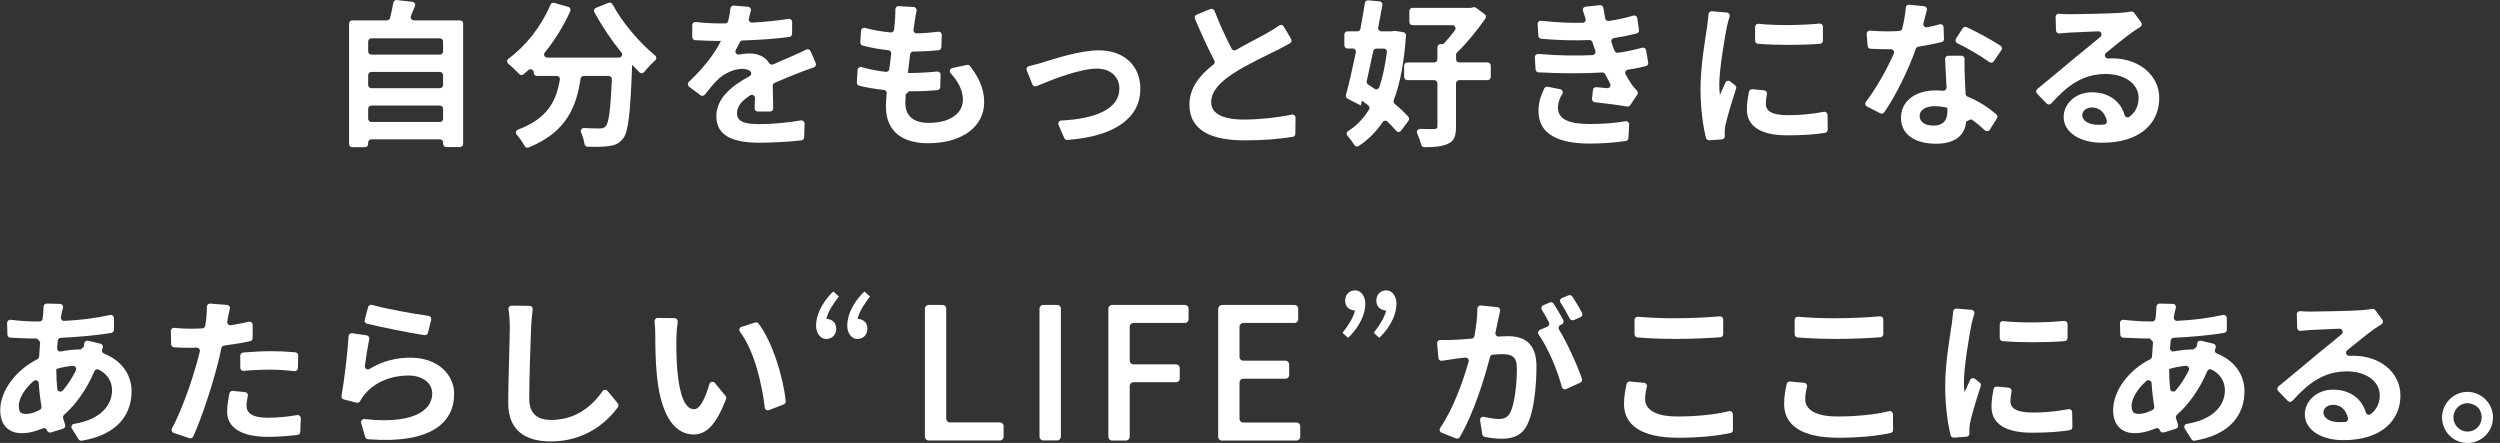
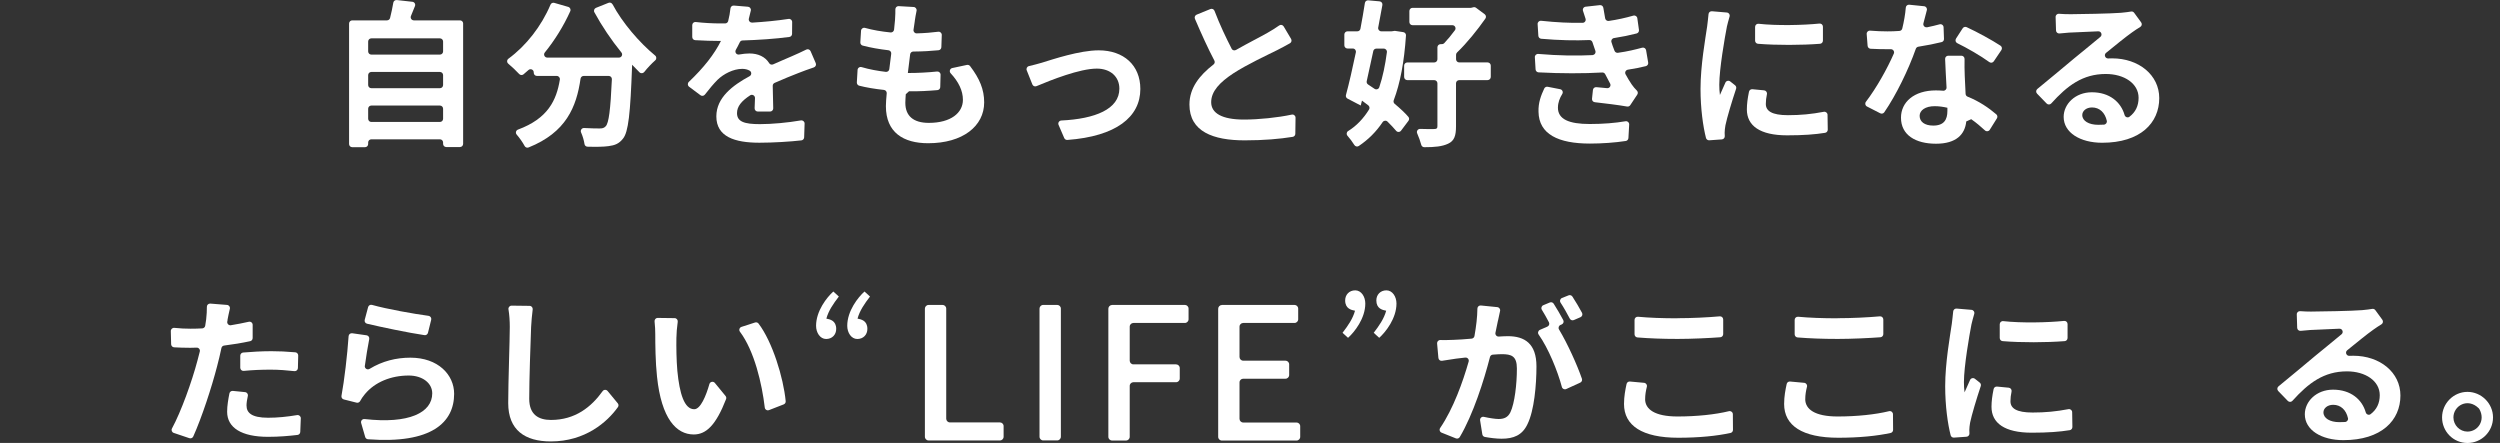
<svg xmlns="http://www.w3.org/2000/svg" width="333" height="59" viewBox="0 0 333 59" fill="none">
  <rect x="0" y="0" width="333" height="59" fill="#333333" stroke="none" />
  <path d="M61.689 3.133V19.166C61.689 19.397 61.5 19.586 61.268 19.586H59.44C59.209 19.586 59.02 19.397 59.02 19.166V18.977C59.02 18.745 58.831 18.556 58.6 18.556H49.46C49.228 18.556 49.039 18.745 49.039 18.977V19.187C49.039 19.418 48.85 19.607 48.619 19.607H46.917C46.686 19.607 46.497 19.418 46.497 19.187V3.133C46.497 2.902 46.686 2.713 46.917 2.713H51.548C51.742 2.713 51.91 2.583 51.956 2.398C52.124 1.721 52.284 1.003 52.389 0.356C52.422 0.137 52.628 -0.014 52.851 0.007L54.931 0.238C55.204 0.267 55.377 0.549 55.276 0.805C55.099 1.259 54.919 1.7 54.738 2.129C54.62 2.406 54.826 2.713 55.124 2.713H61.273C61.504 2.713 61.693 2.902 61.693 3.133H61.689ZM49.039 5.529V6.853C49.039 7.084 49.228 7.273 49.46 7.273H58.6C58.831 7.273 59.02 7.084 59.02 6.853V5.529C59.02 5.298 58.831 5.109 58.6 5.109H49.46C49.228 5.109 49.039 5.298 49.039 5.529ZM49.039 10.005V11.328C49.039 11.559 49.228 11.748 49.46 11.748H58.6C58.831 11.748 59.02 11.559 59.02 11.328V10.005C59.02 9.773 58.831 9.584 58.6 9.584H49.46C49.228 9.584 49.039 9.773 49.039 10.005ZM59.02 15.825V14.48C59.02 14.249 58.831 14.06 58.6 14.06H49.46C49.228 14.06 49.039 14.249 49.039 14.48V15.825C49.039 16.056 49.228 16.245 49.46 16.245H58.6C58.831 16.245 59.02 16.056 59.02 15.825Z" fill="white" />
  <path d="M81.591 0.57C82.877 2.999 85.168 5.676 87.26 7.394C87.462 7.558 87.475 7.861 87.281 8.033C86.786 8.475 86.222 9.067 85.815 9.588C85.659 9.786 85.365 9.811 85.184 9.634C84.861 9.319 84.533 8.975 84.193 8.622V8.769C83.962 15.114 83.709 17.594 82.974 18.476C82.449 19.149 81.881 19.359 81.062 19.464C80.419 19.561 79.364 19.569 78.255 19.54C78.053 19.535 77.885 19.388 77.855 19.187C77.784 18.699 77.616 18.136 77.397 17.636C77.271 17.35 77.494 17.035 77.805 17.052C78.671 17.098 79.431 17.111 79.843 17.111C80.221 17.111 80.453 17.069 80.684 16.816C81.091 16.392 81.318 14.631 81.503 10.555C81.516 10.315 81.323 10.114 81.083 10.114H77.746C77.536 10.114 77.364 10.269 77.33 10.475C76.784 14.27 75.393 17.64 70.409 19.64C70.211 19.72 69.984 19.64 69.883 19.451C69.619 18.96 69.219 18.384 68.82 17.926C68.631 17.707 68.719 17.363 68.993 17.262C72.993 15.783 74.124 13.345 74.573 10.609C74.615 10.353 74.422 10.114 74.157 10.114H71.514C71.283 10.114 71.094 9.924 71.094 9.693V9.639C71.094 9.273 70.657 9.084 70.388 9.332C70.169 9.534 69.946 9.723 69.728 9.903C69.556 10.046 69.303 10.021 69.152 9.857C68.753 9.424 68.177 8.878 67.698 8.479C67.488 8.302 67.505 7.979 67.728 7.815C70.068 6.1 72.115 3.495 73.325 0.624C73.409 0.427 73.624 0.322 73.825 0.381L75.691 0.919C75.935 0.99 76.065 1.263 75.96 1.494C75.069 3.469 73.892 5.361 72.569 6.991C72.346 7.264 72.543 7.672 72.897 7.672H82.445C82.797 7.672 82.995 7.264 82.772 6.991C81.427 5.335 80.163 3.461 79.171 1.633C79.049 1.414 79.154 1.137 79.385 1.045L81.053 0.376C81.255 0.297 81.478 0.376 81.579 0.57H81.591Z" fill="white" />
  <path d="M100.166 3.015C101.805 2.915 103.49 2.759 105.033 2.52C105.289 2.482 105.52 2.675 105.516 2.936L105.503 4.512C105.503 4.722 105.348 4.898 105.142 4.923C103.276 5.176 100.973 5.327 98.901 5.39C98.746 5.394 98.607 5.487 98.54 5.629C98.376 5.978 98.195 6.314 98.014 6.638C97.834 6.962 98.099 7.323 98.451 7.26C98.931 7.172 99.443 7.121 99.826 7.121C100.973 7.121 101.935 7.558 102.456 8.416C102.566 8.596 102.793 8.659 102.986 8.571C103.915 8.151 104.696 7.832 105.461 7.495C106.138 7.201 106.76 6.92 107.394 6.604C107.613 6.495 107.873 6.592 107.97 6.815L108.659 8.411C108.756 8.638 108.638 8.899 108.403 8.979C107.752 9.193 106.919 9.504 106.348 9.727C105.465 10.08 104.36 10.508 103.175 11.042C103.024 11.109 102.923 11.265 102.927 11.433C102.944 12.4 102.978 13.555 102.994 14.429C102.999 14.665 102.809 14.858 102.574 14.858H100.935C100.691 14.858 100.502 14.652 100.515 14.408C100.54 14.013 100.553 13.547 100.565 13.063C100.574 12.727 100.2 12.513 99.918 12.698C98.771 13.45 98.17 14.173 98.17 15.064C98.17 16.22 99.157 16.535 101.217 16.535C102.843 16.535 104.919 16.341 106.676 16.039C106.94 15.993 107.18 16.199 107.172 16.463L107.113 18.296C107.104 18.506 106.949 18.674 106.743 18.699C105.301 18.867 102.969 19.01 101.154 19.01C97.855 19.01 95.417 18.212 95.417 15.501C95.417 12.992 97.607 11.362 99.847 10.147C100.132 9.992 100.141 9.584 99.859 9.416C99.578 9.248 99.221 9.172 98.863 9.172C97.687 9.172 96.384 9.844 95.585 10.622C95.031 11.177 94.493 11.828 93.888 12.605C93.745 12.786 93.484 12.824 93.303 12.685L91.786 11.551C91.576 11.395 91.564 11.088 91.753 10.908C93.757 9 95.136 7.235 96.031 5.453H95.758C94.993 5.453 93.694 5.419 92.602 5.352C92.379 5.339 92.207 5.155 92.207 4.932V3.347C92.207 3.095 92.425 2.902 92.673 2.931C93.694 3.058 94.98 3.121 95.905 3.121H96.586C96.779 3.121 96.947 2.99 96.993 2.805C97.14 2.23 97.241 1.662 97.296 1.124C97.321 0.893 97.519 0.721 97.75 0.742L99.632 0.897C99.885 0.918 100.061 1.154 100.011 1.402C99.943 1.713 99.859 2.066 99.75 2.469C99.674 2.747 99.889 3.024 100.179 3.003L100.166 3.015Z" fill="white" />
  <path d="M121.847 2.84C121.8 3.109 121.742 3.5 121.679 3.97C121.645 4.227 121.847 4.454 122.103 4.445C123.187 4.416 124.171 4.332 124.973 4.227C125.23 4.193 125.452 4.399 125.444 4.655L125.389 6.29C125.381 6.5 125.221 6.672 125.011 6.693C123.982 6.79 122.977 6.857 121.649 6.866C121.439 6.866 121.258 7.021 121.233 7.227C121.124 8.047 121.015 8.9 120.926 9.723H121.073C122.225 9.723 123.578 9.656 124.818 9.526C125.07 9.501 125.289 9.698 125.284 9.954L125.242 11.598C125.238 11.812 125.074 11.989 124.86 12.005C123.671 12.106 122.427 12.178 121.078 12.161L120.649 12.552C120.62 13.01 120.59 13.4 120.59 13.699C120.59 15.443 121.662 16.367 123.721 16.367C126.663 16.367 128.26 15.023 128.26 13.3C128.26 12.068 127.68 10.896 126.629 9.761C126.406 9.522 126.524 9.131 126.843 9.064L128.793 8.648C128.953 8.614 129.121 8.677 129.218 8.807C130.491 10.48 131.092 11.925 131.092 13.636C131.092 16.809 128.234 19.078 123.633 19.078C120.334 19.078 118.001 17.649 118.001 14.14C118.001 13.72 118.048 13.119 118.111 12.43C118.132 12.203 117.964 11.997 117.733 11.976C116.51 11.846 115.388 11.656 114.442 11.413C114.249 11.362 114.123 11.182 114.131 10.98L114.228 9.316C114.244 9.043 114.509 8.862 114.774 8.942C115.841 9.257 116.926 9.446 117.989 9.572C118.216 9.601 118.426 9.438 118.455 9.211C118.544 8.53 118.632 7.836 118.712 7.156C118.737 6.925 118.573 6.719 118.338 6.693C117.148 6.555 115.951 6.349 114.904 6.071C114.711 6.021 114.585 5.836 114.597 5.639L114.69 4.092C114.707 3.827 114.959 3.642 115.215 3.714C116.232 4 117.434 4.206 118.632 4.323C118.863 4.344 119.065 4.172 119.09 3.945C119.14 3.466 119.182 3.037 119.216 2.659C119.258 1.991 119.271 1.583 119.262 1.247C119.258 0.999 119.46 0.802 119.703 0.818L121.7 0.932C121.956 0.944 122.141 1.192 122.086 1.445C121.973 1.97 121.906 2.407 121.843 2.831L121.847 2.84Z" fill="white" />
  <path d="M138.804 8.344C140.232 7.903 143.804 6.705 146.347 6.705C149.667 6.705 151.894 8.68 151.894 11.853C151.894 15.598 148.654 18.161 142.174 18.64C141.993 18.653 141.825 18.552 141.754 18.384L141.001 16.636C140.884 16.366 141.077 16.064 141.371 16.051C145.868 15.833 149.1 14.543 149.1 11.807C149.1 10.231 147.923 9.138 146.095 9.138C143.821 9.138 140.01 10.655 138.06 11.475C137.841 11.567 137.597 11.462 137.509 11.244L136.761 9.369C136.664 9.13 136.803 8.861 137.055 8.806C137.631 8.672 138.32 8.487 138.808 8.344H138.804Z" fill="white" />
  <path d="M164.048 6.487C164.157 6.701 164.422 6.773 164.632 6.655C166.237 5.735 167.872 4.924 168.788 4.394C169.414 4.033 169.923 3.734 170.377 3.398C170.578 3.251 170.86 3.306 170.986 3.52L171.974 5.184C172.091 5.386 172.028 5.646 171.827 5.76C171.301 6.062 170.742 6.357 170.112 6.68C168.809 7.332 166.162 8.55 164.25 9.79C162.506 10.946 161.329 12.143 161.329 13.614C161.329 15.085 162.779 15.926 165.699 15.926C167.675 15.926 170.209 15.665 172.062 15.266C172.327 15.211 172.57 15.413 172.566 15.682L172.537 17.821C172.537 18.023 172.39 18.199 172.188 18.229C170.461 18.51 168.347 18.695 165.788 18.695C161.606 18.695 158.433 17.539 158.433 13.925C158.433 11.723 159.766 10.038 161.636 8.592C161.8 8.466 161.85 8.248 161.753 8.067C160.896 6.441 160.009 4.478 159.165 2.507C159.072 2.293 159.177 2.041 159.392 1.952L161.224 1.204C161.442 1.116 161.69 1.225 161.774 1.448C162.48 3.306 163.308 5.033 164.048 6.474V6.487Z" fill="white" />
  <path d="M187.275 4.739C187.039 8.24 186.51 11.072 185.644 13.358C185.581 13.526 185.631 13.715 185.77 13.829C186.484 14.426 187.127 15.018 187.598 15.569C187.724 15.716 187.724 15.934 187.611 16.086L186.619 17.405C186.455 17.624 186.136 17.632 185.963 17.422C185.644 17.04 185.253 16.628 184.816 16.199C184.627 16.01 184.316 16.048 184.165 16.27C183.291 17.573 182.24 18.607 180.988 19.448C180.79 19.578 180.525 19.515 180.399 19.313C180.143 18.901 179.807 18.447 179.483 18.082C179.315 17.893 179.353 17.59 179.571 17.456C180.677 16.775 181.601 15.804 182.358 14.585C182.471 14.405 182.421 14.161 182.253 14.031C181.975 13.816 181.694 13.602 181.416 13.4L181.248 14.052L179.492 13.136C179.315 13.043 179.227 12.845 179.281 12.652C179.706 11.089 180.16 9.076 180.601 6.971C180.656 6.71 180.458 6.462 180.189 6.462H179.487C179.256 6.462 179.067 6.273 179.067 6.042V4.592C179.067 4.361 179.256 4.172 179.487 4.172H180.799C181 4.172 181.177 4.029 181.21 3.827C181.433 2.638 181.639 1.474 181.803 0.398C181.837 0.179 182.034 0.024 182.253 0.045L183.757 0.179C184.001 0.2 184.177 0.423 184.135 0.667C183.967 1.625 183.778 2.638 183.576 3.667C183.526 3.928 183.723 4.172 183.988 4.172H185.337C185.337 4.172 185.379 4.172 185.4 4.167L185.791 4.109L186.922 4.281C187.136 4.315 187.291 4.508 187.279 4.726L187.275 4.739ZM182.921 6.807C182.631 8.185 182.337 9.53 182.047 10.812C182.009 10.984 182.08 11.156 182.227 11.253C182.509 11.434 182.795 11.627 183.08 11.824C183.312 11.984 183.631 11.887 183.719 11.623C184.186 10.236 184.509 8.677 184.736 6.949C184.77 6.697 184.572 6.475 184.316 6.475H183.328C183.131 6.475 182.959 6.613 182.917 6.811L182.921 6.807ZM198.142 10.673H194.36C194.129 10.673 193.94 10.862 193.94 11.093V16.829C193.94 18.09 193.708 18.763 192.889 19.141C192.112 19.511 191.082 19.611 189.716 19.607C189.527 19.607 189.359 19.477 189.313 19.296C189.191 18.826 188.985 18.262 188.766 17.758C188.645 17.477 188.855 17.161 189.166 17.17C189.994 17.195 190.737 17.203 191.002 17.187C191.359 17.187 191.464 17.103 191.464 16.808V11.093C191.464 10.862 191.275 10.673 191.044 10.673H187.451C187.22 10.673 187.031 10.484 187.031 10.253V8.74C187.031 8.509 187.22 8.319 187.451 8.319H191.044C191.275 8.319 191.464 8.13 191.464 7.899V6.302C191.464 6.071 191.653 5.882 191.885 5.882H192.061C192.179 5.882 192.288 5.836 192.368 5.752C192.851 5.243 193.347 4.638 193.797 4.025C193.998 3.747 193.797 3.356 193.456 3.356H188.149C187.918 3.356 187.728 3.167 187.728 2.936V1.465C187.728 1.234 187.918 1.045 188.149 1.045H195.894C195.927 1.045 195.961 1.041 195.995 1.032L196.255 0.965C196.377 0.936 196.507 0.961 196.608 1.037L197.76 1.894C197.94 2.028 197.987 2.285 197.856 2.47C196.797 3.987 195.406 5.714 194.074 6.996C193.994 7.076 193.948 7.181 193.948 7.294V7.895C193.948 8.126 194.137 8.315 194.368 8.315H198.15C198.382 8.315 198.571 8.504 198.571 8.736V10.248C198.571 10.479 198.382 10.669 198.15 10.669L198.142 10.673Z" fill="white" />
  <path d="M212.132 7.327C212.414 7.315 212.594 7.029 212.502 6.764C212.477 6.693 212.451 6.626 212.43 6.558C212.309 6.205 212.208 5.899 212.111 5.617C212.052 5.44 211.884 5.327 211.699 5.335C209.871 5.415 207.665 5.373 205.29 5.163C205.085 5.146 204.921 4.978 204.908 4.768L204.811 3.209C204.795 2.948 205.022 2.738 205.282 2.768C207.337 2.99 209.148 3.07 210.804 3.041C211.086 3.037 211.279 2.759 211.195 2.495C211.086 2.15 210.976 1.801 210.855 1.444C210.77 1.188 210.939 0.923 211.208 0.893L213.103 0.683C213.326 0.658 213.531 0.818 213.565 1.04C213.637 1.52 213.716 1.99 213.809 2.453C213.851 2.671 214.065 2.822 214.284 2.789C215.418 2.625 216.49 2.389 217.557 2.083C217.805 2.011 218.058 2.171 218.091 2.427L218.31 3.991C218.339 4.201 218.209 4.402 218.003 4.457C217.074 4.697 216.053 4.907 214.986 5.071C214.729 5.108 214.565 5.365 214.645 5.613C214.7 5.789 214.759 5.962 214.813 6.13C214.885 6.331 214.969 6.542 215.053 6.764C215.124 6.945 215.309 7.058 215.502 7.033C216.826 6.852 217.864 6.588 218.738 6.352C218.978 6.289 219.217 6.445 219.259 6.689L219.537 8.332C219.575 8.55 219.44 8.756 219.226 8.811C218.507 8.987 217.705 9.147 216.835 9.281C216.545 9.328 216.385 9.643 216.528 9.899C216.793 10.378 217.057 10.836 217.335 11.236C217.545 11.547 217.772 11.803 218.036 12.072C218.175 12.211 218.196 12.433 218.087 12.597L217.15 14.009C217.057 14.148 216.893 14.219 216.725 14.19C215.612 13.992 213.813 13.77 212.426 13.614C212.195 13.589 212.031 13.383 212.056 13.152L212.178 11.984C212.204 11.752 212.405 11.589 212.636 11.61C213.107 11.656 213.616 11.702 214.061 11.744C214.397 11.778 214.628 11.416 214.464 11.122C214.233 10.706 214.015 10.294 213.817 9.891C213.742 9.74 213.59 9.647 213.422 9.656C210.981 9.798 207.883 9.798 204.933 9.639C204.719 9.626 204.551 9.454 204.538 9.244L204.442 7.626C204.425 7.369 204.643 7.163 204.9 7.184C207.589 7.416 210.052 7.445 212.145 7.34L212.132 7.327ZM207.514 14.333C207.514 15.888 208.984 16.518 211.758 16.518C213.527 16.518 215.128 16.388 216.511 16.152C216.78 16.106 217.02 16.316 217.007 16.59L216.906 18.388C216.893 18.586 216.751 18.75 216.553 18.779C215.133 18.998 213.376 19.124 211.779 19.124C207.577 19.124 204.971 17.884 204.929 14.879C204.891 13.665 205.265 12.707 205.694 11.79C205.774 11.618 205.967 11.521 206.156 11.559L207.816 11.883C208.102 11.937 208.249 12.261 208.098 12.509C207.757 13.059 207.518 13.648 207.518 14.337L207.514 14.333Z" fill="white" />
  <path d="M230.018 3.575C229.744 4.983 229.009 9.185 229.009 11.286C229.009 11.685 229.03 12.232 229.093 12.652C229.333 12.11 229.585 11.551 229.82 11.013C229.929 10.761 230.249 10.677 230.467 10.849L231.11 11.358C231.249 11.467 231.304 11.652 231.249 11.82C230.682 13.522 230.047 15.636 229.828 16.691C229.765 17.006 229.723 17.468 229.723 17.678C229.723 17.804 229.732 17.96 229.74 18.128C229.753 18.359 229.581 18.552 229.349 18.569L227.673 18.687C227.471 18.699 227.286 18.569 227.236 18.372C226.853 16.88 226.509 14.484 226.509 11.841C226.509 8.689 227.16 5.138 227.391 3.52C227.441 3.05 227.534 2.449 227.576 1.881C227.593 1.65 227.799 1.478 228.03 1.499L230.013 1.667C230.278 1.688 230.455 1.948 230.379 2.205C230.232 2.696 230.076 3.31 230.013 3.583L230.018 3.575ZM235.208 13.85C235.208 14.774 236.006 15.342 238.149 15.342C239.851 15.342 241.293 15.203 242.928 14.892C243.184 14.842 243.428 15.035 243.428 15.295L243.457 17.271C243.457 17.477 243.314 17.657 243.108 17.691C241.805 17.905 240.213 18.027 238.04 18.027C234.426 18.027 232.682 16.745 232.682 14.581C232.682 13.858 232.779 13.119 232.964 12.219C233.006 12.009 233.203 11.862 233.417 11.883L234.985 12.034C235.233 12.06 235.405 12.295 235.355 12.543C235.258 13.014 235.208 13.413 235.208 13.846V13.85ZM242.814 3.558V5.411C242.814 5.63 242.65 5.815 242.432 5.832C239.994 6.021 236.649 6.037 234.161 5.832C233.943 5.815 233.779 5.63 233.779 5.411V3.583C233.779 3.335 233.993 3.138 234.241 3.167C236.662 3.436 240.162 3.36 242.356 3.138C242.604 3.113 242.814 3.306 242.814 3.554V3.558Z" fill="white" />
  <path d="M256.703 3.633C257.287 3.511 257.846 3.381 258.359 3.238C258.619 3.167 258.876 3.36 258.884 3.629L258.939 5.188C258.947 5.386 258.817 5.562 258.624 5.608C257.762 5.823 256.682 6.041 255.522 6.222C255.371 6.247 255.245 6.348 255.19 6.495C254.211 9.273 252.576 12.647 250.984 14.959C250.866 15.131 250.635 15.186 250.446 15.089L248.681 14.185C248.445 14.064 248.382 13.765 248.542 13.555C249.954 11.698 251.362 9.185 252.257 7.142C252.379 6.861 252.169 6.55 251.862 6.554C251.715 6.554 251.568 6.554 251.421 6.554C250.677 6.554 249.933 6.537 249.16 6.495C248.95 6.482 248.781 6.314 248.765 6.104L248.643 4.532C248.622 4.272 248.836 4.058 249.097 4.083C249.887 4.15 250.757 4.179 251.4 4.179C251.929 4.179 252.463 4.163 253.005 4.121C253.186 4.108 253.341 3.978 253.383 3.797C253.606 2.877 253.782 1.906 253.85 1.019C253.866 0.78 254.072 0.603 254.312 0.628L256.291 0.83C256.548 0.855 256.72 1.103 256.657 1.351C256.531 1.843 256.375 2.452 256.199 3.108C256.119 3.41 256.384 3.692 256.691 3.629L256.703 3.633ZM261.704 10.109C261.725 10.664 261.78 11.555 261.817 12.505C261.826 12.668 261.931 12.816 262.082 12.874C263.629 13.492 264.919 14.379 265.911 15.232C266.066 15.366 266.096 15.598 265.986 15.77L265.037 17.287C264.898 17.51 264.595 17.552 264.402 17.375C263.881 16.9 263.267 16.362 262.566 15.875L261.906 16.177C261.729 17.884 260.599 19.144 257.876 19.144C255.152 19.144 253.211 17.989 253.211 15.677C253.211 13.618 254.934 12.042 257.855 12.042C258.191 12.042 258.51 12.059 258.83 12.084C259.082 12.105 259.296 11.899 259.279 11.643C259.208 10.37 259.132 8.958 259.09 7.852C259.082 7.613 259.271 7.42 259.51 7.42H261.259C261.498 7.42 261.687 7.621 261.679 7.861C261.654 8.596 261.683 9.34 261.704 10.109ZM257.502 16.728C258.951 16.728 259.393 15.93 259.393 14.774V14.354C258.846 14.227 258.279 14.143 257.691 14.143C256.472 14.143 255.695 14.69 255.695 15.425C255.695 16.203 256.346 16.728 257.502 16.728ZM260.536 5.146L261.427 3.772C261.54 3.595 261.763 3.532 261.956 3.616C263.335 4.247 265.348 5.348 266.47 6.087C266.663 6.218 266.713 6.478 266.583 6.671L265.574 8.168C265.44 8.365 265.175 8.411 264.982 8.273C263.83 7.432 262.011 6.386 260.708 5.751C260.481 5.642 260.405 5.36 260.54 5.146H260.536Z" fill="white" />
  <path d="M275.698 1.894C276.812 1.894 281.309 1.81 282.506 1.705C283.141 1.642 283.57 1.592 283.851 1.537C284.011 1.503 284.17 1.571 284.267 1.701L285.204 2.983C285.347 3.18 285.297 3.457 285.091 3.583C284.725 3.815 284.355 4.042 283.998 4.306C283.162 4.895 281.741 6.055 280.527 7.042C280.208 7.298 280.409 7.807 280.817 7.786C280.985 7.778 281.157 7.773 281.33 7.773C284.902 7.773 287.612 10.001 287.612 13.068C287.612 16.388 285.091 19.015 280.006 19.015C277.085 19.015 274.879 17.67 274.879 15.569C274.879 13.867 276.413 12.291 278.64 12.291C280.993 12.291 282.506 13.594 282.994 15.317C283.074 15.598 283.406 15.733 283.637 15.556C284.448 14.951 284.86 14.098 284.86 13.026C284.86 11.135 282.969 9.854 280.489 9.854C277.417 9.854 275.362 11.409 273.227 13.779C273.063 13.959 272.782 13.968 272.614 13.791L271.336 12.472C271.164 12.295 271.181 12.009 271.37 11.854C272.883 10.627 275.144 8.723 276.291 7.769C277.186 7.034 278.661 5.84 279.77 4.911C280.077 4.655 279.884 4.155 279.485 4.172C278.174 4.218 276.409 4.298 275.597 4.344C275.19 4.374 274.732 4.416 274.324 4.458C274.08 4.483 273.866 4.298 273.862 4.054L273.807 2.264C273.799 2.012 274.013 1.81 274.261 1.835C274.744 1.877 275.265 1.89 275.703 1.89L275.698 1.894ZM279.481 16.624C279.745 16.624 279.997 16.615 280.237 16.603C280.493 16.586 280.682 16.346 280.628 16.094C280.384 14.997 279.661 14.312 278.661 14.312C277.863 14.312 277.358 14.796 277.358 15.321C277.358 16.098 278.22 16.624 279.481 16.624Z" fill="white" />
-   <path d="M8.233 41.62C8.2 41.817 8.158 42.023 8.116 42.237C8.065 42.507 8.28 42.754 8.553 42.742C10.717 42.633 12.684 42.393 14.663 41.956C14.924 41.897 15.172 42.095 15.176 42.359L15.188 43.919C15.188 44.124 15.046 44.301 14.844 44.339C12.923 44.666 10.431 44.889 8.095 44.998C7.885 45.007 7.717 45.167 7.696 45.377C7.662 45.709 7.633 46.049 7.611 46.381C7.595 46.65 7.843 46.869 8.107 46.814C8.973 46.646 9.881 46.545 10.742 46.545L11.158 46.2C11.184 46.045 11.209 45.889 11.23 45.742C11.263 45.499 11.503 45.335 11.742 45.389L13.386 45.78C13.629 45.839 13.768 46.095 13.684 46.331C13.659 46.406 13.629 46.486 13.6 46.566C13.524 46.785 13.638 47.016 13.856 47.1C16.075 47.965 17.525 49.802 17.525 52.109C17.525 55.038 15.844 57.866 10.894 58.703C10.726 58.732 10.553 58.652 10.465 58.509L9.574 57.093C9.414 56.841 9.566 56.505 9.864 56.459C13.457 55.879 14.924 53.933 14.924 51.983C14.924 50.848 14.331 49.836 13.159 49.23C12.94 49.117 12.671 49.218 12.575 49.445C11.495 51.987 9.99 53.983 8.532 55.257C8.41 55.366 8.355 55.53 8.402 55.69C8.49 55.988 8.582 56.286 8.675 56.576C8.746 56.799 8.624 57.038 8.397 57.11L6.788 57.602C6.569 57.669 6.338 57.547 6.267 57.333C6.267 57.328 6.267 57.32 6.263 57.316C6.187 57.085 5.926 56.959 5.704 57.055C4.792 57.45 3.829 57.703 2.867 57.703C1.333 57.703 0.03 56.778 0.03 54.656C0.03 52.012 2.148 49.268 4.981 47.848C5.115 47.781 5.203 47.646 5.212 47.495C5.246 46.835 5.292 46.184 5.346 45.545L4.93 45.091C3.972 45.104 2.455 45.032 1.388 44.982C1.169 44.973 0.997 44.793 0.988 44.574L0.946 43.028C0.938 42.771 1.165 42.569 1.417 42.599C2.304 42.708 3.741 42.822 4.8 42.822H5.262C5.477 42.822 5.657 42.658 5.678 42.443C5.708 42.187 5.733 41.939 5.762 41.7C5.762 41.691 5.762 41.683 5.762 41.674C5.775 41.418 5.796 41.115 5.804 40.838C5.813 40.607 6.006 40.43 6.233 40.435L7.994 40.477C8.267 40.481 8.456 40.741 8.389 41.006C8.334 41.216 8.288 41.414 8.242 41.59C8.242 41.599 8.242 41.607 8.238 41.615L8.233 41.62ZM2.808 54.992C3.35 55.299 4.313 55.114 5.309 54.593C5.464 54.509 5.548 54.332 5.519 54.16C5.355 53.176 5.229 52.113 5.161 51.042C5.14 50.693 4.729 50.529 4.464 50.756C2.955 52.046 2.14 53.782 2.657 54.828C2.686 54.887 2.753 54.962 2.812 54.996L2.808 54.992ZM8.376 52.008C9.007 51.256 9.603 50.382 10.108 49.335C10.251 49.041 10.02 48.697 9.692 48.726C8.872 48.797 8.141 48.953 7.498 49.151V49.214C7.498 50.134 7.54 50.991 7.628 51.79C7.67 52.16 8.133 52.29 8.372 52.008H8.376Z" fill="white" />
  <path d="M30.317 42.615C30.305 42.683 30.292 42.75 30.275 42.821C30.216 43.107 30.465 43.368 30.75 43.321C31.553 43.191 32.351 43.036 33.141 42.859C33.406 42.8 33.654 42.998 33.654 43.267V45.032C33.654 45.229 33.52 45.402 33.326 45.444C32.238 45.683 31.04 45.877 29.851 46.028C29.674 46.049 29.532 46.179 29.494 46.356C29.321 47.167 29.132 47.986 28.926 48.755C28.204 51.567 26.884 55.605 25.741 58.143C25.653 58.341 25.43 58.433 25.224 58.366L23.144 57.664C22.896 57.58 22.782 57.299 22.909 57.068C24.123 54.836 25.569 50.798 26.296 48.045C26.401 47.646 26.514 47.238 26.615 46.818C26.682 46.549 26.464 46.292 26.191 46.305C25.917 46.318 25.623 46.326 25.35 46.326C24.518 46.326 23.825 46.297 23.194 46.263C22.976 46.251 22.803 46.074 22.795 45.855L22.753 44.099C22.749 43.847 22.967 43.645 23.22 43.67C24.039 43.754 24.661 43.784 25.388 43.784C25.892 43.784 26.409 43.771 26.943 43.742C27.136 43.729 27.304 43.586 27.334 43.393C27.388 43.069 27.434 42.779 27.464 42.523C27.527 41.956 27.565 41.338 27.556 40.863C27.552 40.615 27.762 40.422 28.01 40.438L30.242 40.615C30.498 40.636 30.679 40.88 30.616 41.132C30.485 41.661 30.364 42.283 30.301 42.628L30.317 42.615ZM32.839 54.025C32.839 54.95 33.469 55.643 35.718 55.643C36.966 55.643 38.247 55.513 39.575 55.29C39.84 55.248 40.075 55.454 40.067 55.719L39.996 57.534C39.987 57.74 39.832 57.912 39.63 57.933C38.525 58.064 37.214 58.185 35.697 58.185C32.166 58.185 30.254 56.967 30.254 54.844C30.254 54.017 30.41 53.163 30.557 52.407C30.599 52.193 30.797 52.046 31.011 52.067L32.646 52.231C32.898 52.256 33.07 52.499 33.011 52.743C32.906 53.206 32.835 53.676 32.835 54.021L32.839 54.025ZM36.033 46.776C37.104 46.776 38.226 46.826 39.34 46.927C39.563 46.948 39.727 47.137 39.722 47.36L39.681 49.028C39.676 49.276 39.458 49.461 39.214 49.436C38.26 49.331 37.159 49.238 36.058 49.238C34.797 49.238 33.633 49.289 32.465 49.402C32.217 49.428 32.003 49.234 32.003 48.986V47.377C32.003 47.158 32.166 46.977 32.385 46.956C33.494 46.864 34.835 46.78 36.037 46.78L36.033 46.776Z" fill="white" />
  <path d="M48.594 48.722C48.543 49.075 48.926 49.319 49.228 49.134C50.93 48.1 52.754 47.642 54.67 47.642C58.347 47.642 60.491 49.911 60.491 52.454C60.491 56.236 57.532 59.153 49.018 58.51C48.842 58.497 48.69 58.375 48.644 58.207L48.106 56.349C48.022 56.059 48.262 55.782 48.564 55.816C54.456 56.492 57.574 54.971 57.574 52.395C57.574 51.029 56.272 50.02 54.443 50.02C52.069 50.02 49.926 50.903 48.602 52.5C48.316 52.849 48.127 53.126 47.972 53.42C47.879 53.593 47.686 53.681 47.497 53.635L45.795 53.206C45.581 53.151 45.442 52.941 45.484 52.727C45.862 50.701 46.27 47.226 46.434 44.776C46.45 44.532 46.669 44.356 46.913 44.389L48.829 44.662C49.069 44.696 49.228 44.923 49.182 45.163C48.984 46.133 48.753 47.612 48.598 48.73L48.594 48.722ZM57.436 42.591L57.007 44.326C56.956 44.536 56.755 44.675 56.541 44.641C54.46 44.339 50.678 43.549 48.884 43.116C48.653 43.061 48.518 42.826 48.581 42.599L49.031 40.91C49.09 40.683 49.321 40.548 49.548 40.611C51.527 41.17 55.175 41.817 57.083 42.069C57.331 42.103 57.494 42.343 57.436 42.586V42.591Z" fill="white" />
  <path d="M70.745 43.54C70.661 45.809 70.493 50.516 70.493 53.122C70.493 55.244 71.753 55.937 73.392 55.937C76.632 55.937 78.772 54.193 80.272 52.1C80.431 51.878 80.759 51.869 80.932 52.08L82.285 53.718C82.407 53.866 82.419 54.072 82.306 54.227C80.885 56.219 77.952 58.799 73.367 58.799C69.921 58.799 67.694 57.286 67.694 53.693C67.694 50.878 67.904 45.351 67.904 43.544C67.904 42.742 67.849 41.926 67.728 41.195C67.685 40.939 67.887 40.712 68.148 40.712L70.543 40.741C70.795 40.741 70.984 40.964 70.955 41.212C70.858 41.989 70.778 42.847 70.745 43.544V43.54Z" fill="white" />
  <path d="M90.097 44.948C90.076 46.314 90.097 47.89 90.223 49.403C90.517 52.428 91.148 54.509 92.472 54.509C93.312 54.509 94.047 52.723 94.493 51.155C94.585 50.831 95.006 50.747 95.22 51.008L96.644 52.744C96.741 52.861 96.766 53.025 96.712 53.164C95.359 56.644 94.056 57.871 92.408 57.871C90.097 57.871 88.101 55.79 87.513 50.159C87.302 48.226 87.281 45.767 87.281 44.486C87.281 44.032 87.256 43.393 87.189 42.822C87.16 42.565 87.353 42.343 87.609 42.347L89.862 42.376C90.118 42.376 90.307 42.607 90.274 42.859C90.168 43.582 90.101 44.469 90.101 44.948H90.097ZM104.385 53.866L102.435 54.626C102.179 54.727 101.898 54.559 101.868 54.286C101.494 51.117 100.486 46.751 98.561 44.187C98.388 43.956 98.494 43.629 98.767 43.54L100.574 42.956C100.742 42.901 100.927 42.956 101.036 43.095C102.885 45.52 104.356 50.306 104.654 53.441C104.671 53.626 104.562 53.798 104.385 53.866Z" fill="white" />
  <path d="M199.529 42.699C199.432 43.182 199.31 43.75 199.193 44.325C199.138 44.594 199.357 44.847 199.634 44.83C200.113 44.8 200.529 44.779 200.853 44.779C203.08 44.779 204.656 45.767 204.656 48.793C204.656 51.272 204.362 54.676 203.458 56.504C202.765 57.975 201.609 58.437 200.012 58.437C199.319 58.437 198.466 58.328 197.785 58.202C197.608 58.168 197.47 58.03 197.445 57.853L197.15 56C197.104 55.706 197.365 55.458 197.655 55.525C198.373 55.689 199.193 55.811 199.613 55.811C200.327 55.811 200.853 55.601 201.189 54.907C201.756 53.71 202.05 51.167 202.05 49.087C202.05 47.406 201.315 47.175 200.012 47.175C199.735 47.175 199.323 47.204 198.844 47.238C198.663 47.25 198.512 47.377 198.466 47.549C197.676 50.642 196.226 55.21 194.44 58.219C194.335 58.395 194.116 58.467 193.923 58.391L192.019 57.63C191.767 57.53 191.679 57.223 191.834 57C193.578 54.445 194.86 50.848 195.625 48.162C195.709 47.872 195.469 47.595 195.171 47.629C194.675 47.688 194.255 47.738 193.986 47.767C193.498 47.851 192.704 47.961 192.074 48.057C191.834 48.095 191.616 47.919 191.595 47.679L191.422 45.75C191.401 45.502 191.599 45.284 191.847 45.292C192.444 45.313 193.007 45.284 193.629 45.267C194.213 45.25 195.074 45.195 196.02 45.107C196.209 45.09 196.365 44.947 196.398 44.763C196.625 43.481 196.781 42.233 196.789 41.111C196.789 40.858 197.003 40.665 197.251 40.69L199.441 40.909C199.693 40.934 199.865 41.174 199.811 41.417C199.714 41.85 199.613 42.317 199.537 42.699H199.529ZM208.018 43.216L207.858 43.283C207.623 43.384 207.53 43.666 207.661 43.884C208.791 45.758 210.098 48.654 210.712 50.449C210.783 50.654 210.686 50.877 210.489 50.965L208.623 51.819C208.388 51.928 208.11 51.797 208.043 51.55C207.467 49.389 206.232 46.368 204.946 44.561C204.79 44.342 204.879 44.044 205.122 43.935L206.11 43.506C206.337 43.409 206.429 43.14 206.316 42.926C206.022 42.371 205.698 41.766 205.375 41.262C205.236 41.043 205.328 40.753 205.568 40.653L206.434 40.291C206.623 40.211 206.837 40.279 206.95 40.451C207.367 41.098 207.867 41.964 208.224 42.632C208.341 42.85 208.245 43.119 208.018 43.216ZM210.523 42.249L209.636 42.632C209.434 42.72 209.199 42.636 209.098 42.443C208.745 41.775 208.299 40.964 207.867 40.312C207.72 40.089 207.812 39.791 208.06 39.69L208.934 39.341C209.119 39.266 209.333 39.333 209.443 39.501C209.871 40.157 210.38 41.018 210.728 41.67C210.842 41.884 210.745 42.153 210.523 42.249Z" fill="white" />
  <path d="M219.129 53.164C219.129 54.508 220.411 55.475 223.437 55.475C226.021 55.475 228.484 55.214 230.299 54.769C230.56 54.706 230.812 54.903 230.816 55.172L230.833 57.257C230.833 57.454 230.703 57.627 230.509 57.669C228.711 58.064 226.315 58.307 223.546 58.307C218.734 58.307 216.318 56.689 216.318 53.811C216.318 52.773 216.503 51.873 216.658 51.146C216.704 50.941 216.893 50.798 217.108 50.819L218.995 50.991C219.251 51.016 219.423 51.26 219.364 51.508C219.222 52.071 219.133 52.596 219.133 53.155L219.129 53.164ZM223.437 42.384C225.328 42.384 227.484 42.279 229.076 42.136C229.32 42.115 229.53 42.309 229.53 42.557V44.502C229.53 44.721 229.362 44.906 229.143 44.923C227.635 45.036 225.29 45.145 223.458 45.145C221.415 45.145 219.701 45.074 218.108 44.948C217.889 44.931 217.721 44.746 217.721 44.528V42.607C217.721 42.359 217.936 42.166 218.179 42.191C219.654 42.33 221.44 42.397 223.437 42.397V42.384Z" fill="white" />
  <path d="M240.457 53.164C240.457 54.508 241.738 55.475 244.764 55.475C247.349 55.475 249.811 55.214 251.627 54.769C251.887 54.706 252.139 54.903 252.144 55.172L252.16 57.257C252.16 57.454 252.03 57.627 251.837 57.669C250.038 58.064 247.643 58.307 244.873 58.307C240.062 58.307 237.645 56.689 237.645 53.811C237.645 52.773 237.83 51.873 237.986 51.146C238.032 50.941 238.221 50.798 238.435 50.819L240.322 50.991C240.578 51.016 240.751 51.26 240.692 51.508C240.549 52.071 240.461 52.596 240.461 53.155L240.457 53.164ZM244.764 42.384C246.655 42.384 248.811 42.279 250.404 42.136C250.648 42.115 250.858 42.309 250.858 42.557V44.502C250.858 44.721 250.69 44.906 250.471 44.923C248.962 45.036 246.617 45.145 244.785 45.145C242.743 45.145 241.028 45.074 239.435 44.948C239.217 44.931 239.049 44.746 239.049 44.528V42.607C239.049 42.359 239.263 42.166 239.507 42.191C240.982 42.33 242.768 42.397 244.764 42.397V42.384Z" fill="white" />
  <path d="M262.603 43.182C262.33 44.59 261.595 48.793 261.595 50.894C261.595 51.293 261.616 51.84 261.679 52.26C261.918 51.718 262.171 51.159 262.41 50.617C262.519 50.364 262.839 50.285 263.057 50.453L263.7 50.961C263.839 51.071 263.894 51.255 263.839 51.423C263.272 53.126 262.637 55.239 262.418 56.294C262.355 56.609 262.313 57.072 262.313 57.282C262.313 57.408 262.318 57.563 262.33 57.731C262.343 57.958 262.171 58.156 261.939 58.173L260.263 58.29C260.061 58.303 259.876 58.173 259.826 57.975C259.443 56.483 259.099 54.088 259.099 51.444C259.099 48.293 259.75 44.742 259.981 43.124C260.031 42.653 260.12 42.052 260.166 41.485C260.183 41.254 260.389 41.081 260.62 41.102L262.603 41.27C262.868 41.291 263.045 41.552 262.969 41.808C262.822 42.3 262.666 42.914 262.603 43.187V43.182ZM267.793 53.458C267.793 54.382 268.592 54.949 270.735 54.949C272.437 54.949 273.879 54.811 275.513 54.5C275.77 54.449 276.013 54.643 276.013 54.903L276.043 56.878C276.043 57.084 275.9 57.265 275.694 57.299C274.391 57.513 272.798 57.635 270.626 57.635C267.012 57.635 265.268 56.353 265.268 54.189C265.268 53.466 265.364 52.726 265.549 51.827C265.591 51.617 265.789 51.47 266.003 51.491L267.571 51.642C267.819 51.667 267.991 51.903 267.94 52.151C267.844 52.621 267.793 53.02 267.793 53.453V53.458ZM275.4 43.166V45.019C275.4 45.237 275.236 45.422 275.017 45.439C272.58 45.628 269.235 45.645 266.747 45.439C266.528 45.422 266.365 45.237 266.365 45.019V43.191C266.365 42.943 266.579 42.745 266.827 42.775C269.247 43.044 272.748 42.968 274.942 42.745C275.19 42.72 275.4 42.914 275.4 43.161V43.166Z" fill="white" />
-   <path d="M289.667 41.62C289.634 41.817 289.592 42.023 289.55 42.237C289.499 42.507 289.713 42.754 289.987 42.738C292.151 42.628 294.118 42.389 296.097 41.952C296.358 41.893 296.605 42.09 296.61 42.355L296.622 43.914C296.622 44.12 296.479 44.297 296.278 44.334C294.357 44.662 291.865 44.885 289.529 44.994C289.318 45.003 289.15 45.162 289.134 45.373C289.1 45.705 289.071 46.045 289.049 46.377C289.033 46.646 289.281 46.864 289.545 46.81C290.411 46.642 291.319 46.541 292.18 46.541L292.596 46.196C292.622 46.041 292.647 45.885 292.668 45.738C292.701 45.494 292.941 45.331 293.18 45.385L294.824 45.776C295.067 45.835 295.206 46.091 295.122 46.327C295.097 46.402 295.067 46.482 295.038 46.562C294.962 46.78 295.076 47.011 295.294 47.096C297.513 47.961 298.963 49.798 298.963 52.105C298.963 55.034 297.282 57.862 292.327 58.699C292.159 58.728 291.987 58.648 291.899 58.505L291.008 57.089C290.848 56.837 290.999 56.501 291.298 56.454C294.891 55.874 296.358 53.929 296.358 51.979C296.358 50.844 295.765 49.831 294.593 49.226C294.374 49.113 294.105 49.214 294.008 49.441C292.928 51.983 291.424 53.979 289.966 55.252C289.844 55.362 289.789 55.526 289.835 55.685C289.924 55.984 290.016 56.282 290.113 56.572C290.184 56.795 290.062 57.034 289.835 57.106L288.226 57.597C288.007 57.665 287.776 57.543 287.705 57.328C287.705 57.324 287.705 57.316 287.701 57.312C287.625 57.081 287.364 56.955 287.142 57.051C286.234 57.446 285.267 57.698 284.305 57.698C282.771 57.698 281.468 56.774 281.468 54.651C281.468 52.008 283.586 49.264 286.419 47.844C286.553 47.776 286.641 47.642 286.65 47.491C286.684 46.831 286.73 46.179 286.784 45.541L286.364 45.087C285.406 45.099 283.889 45.028 282.821 44.977C282.603 44.969 282.431 44.788 282.422 44.57L282.38 43.023C282.372 42.767 282.599 42.565 282.851 42.595C283.738 42.704 285.175 42.817 286.234 42.817H286.696C286.91 42.817 287.091 42.654 287.112 42.439C287.142 42.183 287.167 41.935 287.196 41.695C287.196 41.687 287.196 41.679 287.196 41.674C287.209 41.418 287.234 41.115 287.238 40.838C287.247 40.607 287.44 40.43 287.667 40.435L289.428 40.477C289.701 40.481 289.89 40.741 289.823 41.006C289.768 41.216 289.722 41.414 289.676 41.59C289.676 41.599 289.676 41.607 289.671 41.615L289.667 41.62ZM284.238 54.988C284.78 55.294 285.742 55.114 286.738 54.589C286.898 54.504 286.978 54.328 286.948 54.156C286.784 53.172 286.654 52.109 286.591 51.037C286.57 50.689 286.158 50.525 285.893 50.752C284.389 52.042 283.57 53.777 284.086 54.824C284.116 54.883 284.183 54.958 284.238 54.992V54.988ZM289.806 52.008C290.436 51.256 291.033 50.382 291.542 49.335C291.684 49.041 291.453 48.697 291.126 48.726C290.306 48.797 289.575 48.953 288.932 49.151V49.214C288.932 50.134 288.974 50.991 289.062 51.79C289.104 52.16 289.566 52.29 289.806 52.008Z" fill="white" />
  <path d="M307.822 41.502C308.935 41.502 313.432 41.417 314.63 41.312C315.264 41.249 315.693 41.199 315.975 41.144C316.134 41.111 316.294 41.178 316.391 41.308L317.328 42.59C317.471 42.788 317.42 43.065 317.214 43.195C316.849 43.426 316.479 43.653 316.122 43.918C315.285 44.506 313.869 45.666 312.65 46.654C312.331 46.91 312.533 47.419 312.94 47.398C313.109 47.389 313.281 47.385 313.453 47.385C317.025 47.385 319.736 49.612 319.736 52.68C319.736 56 317.214 58.627 312.129 58.627C309.209 58.627 307.002 57.282 307.002 55.181C307.002 53.478 308.536 51.903 310.764 51.903C313.117 51.903 314.63 53.205 315.117 54.928C315.197 55.21 315.529 55.344 315.76 55.168C316.571 54.563 316.983 53.71 316.983 52.638C316.983 50.747 315.092 49.465 312.613 49.465C309.541 49.465 307.486 51.02 305.351 53.39C305.187 53.571 304.905 53.579 304.737 53.403L303.46 52.083C303.287 51.907 303.304 51.621 303.493 51.465C305.006 50.238 307.267 48.335 308.414 47.381C309.31 46.645 310.785 45.452 311.894 44.523C312.201 44.267 312.007 43.767 311.608 43.783C310.297 43.83 308.532 43.91 307.721 43.956C307.313 43.985 306.855 44.027 306.448 44.069C306.204 44.094 305.99 43.91 305.985 43.666L305.931 41.876C305.922 41.623 306.137 41.422 306.385 41.447C306.868 41.489 307.389 41.502 307.826 41.502H307.822ZM311.604 56.231C311.869 56.231 312.121 56.223 312.36 56.21C312.617 56.193 312.806 55.954 312.751 55.702C312.508 54.605 311.785 53.92 310.785 53.92C309.986 53.92 309.482 54.403 309.482 54.928C309.482 55.706 310.343 56.231 311.604 56.231Z" fill="white" />
  <path d="M332.07 55.601C332.07 57.471 330.557 59.005 328.666 59.005C326.775 59.005 325.283 57.471 325.283 55.601C325.283 53.731 326.817 52.197 328.666 52.197C330.515 52.197 332.07 53.731 332.07 55.601ZM330.246 54.488C330.225 54.45 330.196 54.412 330.162 54.378C328.7 52.937 326.796 54.038 326.796 55.597C326.796 56.648 327.657 57.488 328.666 57.488C330.07 57.488 331.099 55.984 330.246 54.483V54.488Z" fill="white" />
  <path d="M111.731 39.502C110.996 40.46 110.357 41.384 110.071 42.439C110.55 42.536 111.383 42.695 111.383 43.813C111.383 44.578 110.84 45.154 110.042 45.154C109.244 45.154 108.701 44.322 108.701 43.397C108.701 41.418 110.139 39.598 111 38.829L111.736 39.502H111.731ZM115.883 39.502C115.148 40.46 114.509 41.384 114.223 42.439C114.703 42.536 115.535 42.695 115.535 43.813C115.535 44.578 114.992 45.154 114.194 45.154C113.396 45.154 112.853 44.322 112.853 43.397C112.853 41.418 114.291 39.598 115.152 38.829L115.888 39.502H115.883Z" fill="white" />
  <path d="M178.828 44.326C179.563 43.368 180.202 42.443 180.488 41.389C180.009 41.292 179.176 41.132 179.176 40.014C179.176 39.25 179.719 38.674 180.517 38.674C181.316 38.674 181.858 39.506 181.858 40.431C181.858 42.41 180.42 44.23 179.559 44.998L178.823 44.326H178.828ZM182.98 44.326C183.715 43.368 184.354 42.443 184.64 41.389C184.161 41.292 183.329 41.132 183.329 40.014C183.329 39.25 183.871 38.674 184.669 38.674C185.468 38.674 186.01 39.506 186.01 40.431C186.01 42.41 184.572 44.23 183.711 44.998L182.975 44.326H182.98Z" fill="white" />
  <path d="M123.683 40.615H125.545C125.814 40.615 126.037 40.834 126.037 41.107V55.773C126.037 56.042 126.255 56.265 126.528 56.265H133.189C133.458 56.265 133.681 56.484 133.681 56.757V58.177C133.681 58.446 133.462 58.669 133.189 58.669H123.687C123.418 58.669 123.196 58.45 123.196 58.177V41.111C123.196 40.842 123.414 40.619 123.687 40.619L123.683 40.615Z" fill="white" />
  <path d="M138.955 40.615H140.817C141.086 40.615 141.308 40.834 141.308 41.107V58.173C141.308 58.442 141.09 58.665 140.817 58.665H138.955C138.686 58.665 138.463 58.446 138.463 58.173V41.107C138.463 40.838 138.682 40.615 138.955 40.615Z" fill="white" />
  <path d="M148.129 40.615H157.824C158.093 40.615 158.316 40.834 158.316 41.107V42.527C158.316 42.796 158.097 43.019 157.824 43.019H150.97C150.701 43.019 150.478 43.238 150.478 43.511V48.041C150.478 48.31 150.697 48.533 150.97 48.533H156.652C156.92 48.533 157.143 48.751 157.143 49.024V50.419C157.143 50.688 156.925 50.911 156.652 50.911H150.97C150.701 50.911 150.478 51.13 150.478 51.403V58.186C150.478 58.455 150.26 58.677 149.986 58.677H148.125C147.856 58.677 147.633 58.459 147.633 58.186V41.12C147.633 40.851 147.852 40.628 148.125 40.628L148.129 40.615Z" fill="white" />
  <path d="M162.753 40.615H172.427C172.696 40.615 172.919 40.834 172.919 41.107V42.527C172.919 42.796 172.701 43.019 172.427 43.019H165.594C165.325 43.019 165.103 43.238 165.103 43.511V47.549C165.103 47.818 165.321 48.041 165.594 48.041H171.226C171.494 48.041 171.717 48.26 171.717 48.533V49.953C171.717 50.222 171.499 50.445 171.226 50.445H165.594C165.325 50.445 165.103 50.663 165.103 50.936V55.786C165.103 56.055 165.321 56.278 165.594 56.278H172.696C172.965 56.278 173.188 56.496 173.188 56.769V58.19C173.188 58.459 172.97 58.682 172.696 58.682H162.753C162.484 58.682 162.262 58.463 162.262 58.19V41.124C162.262 40.855 162.48 40.632 162.753 40.632V40.615Z" fill="white" />
</svg>